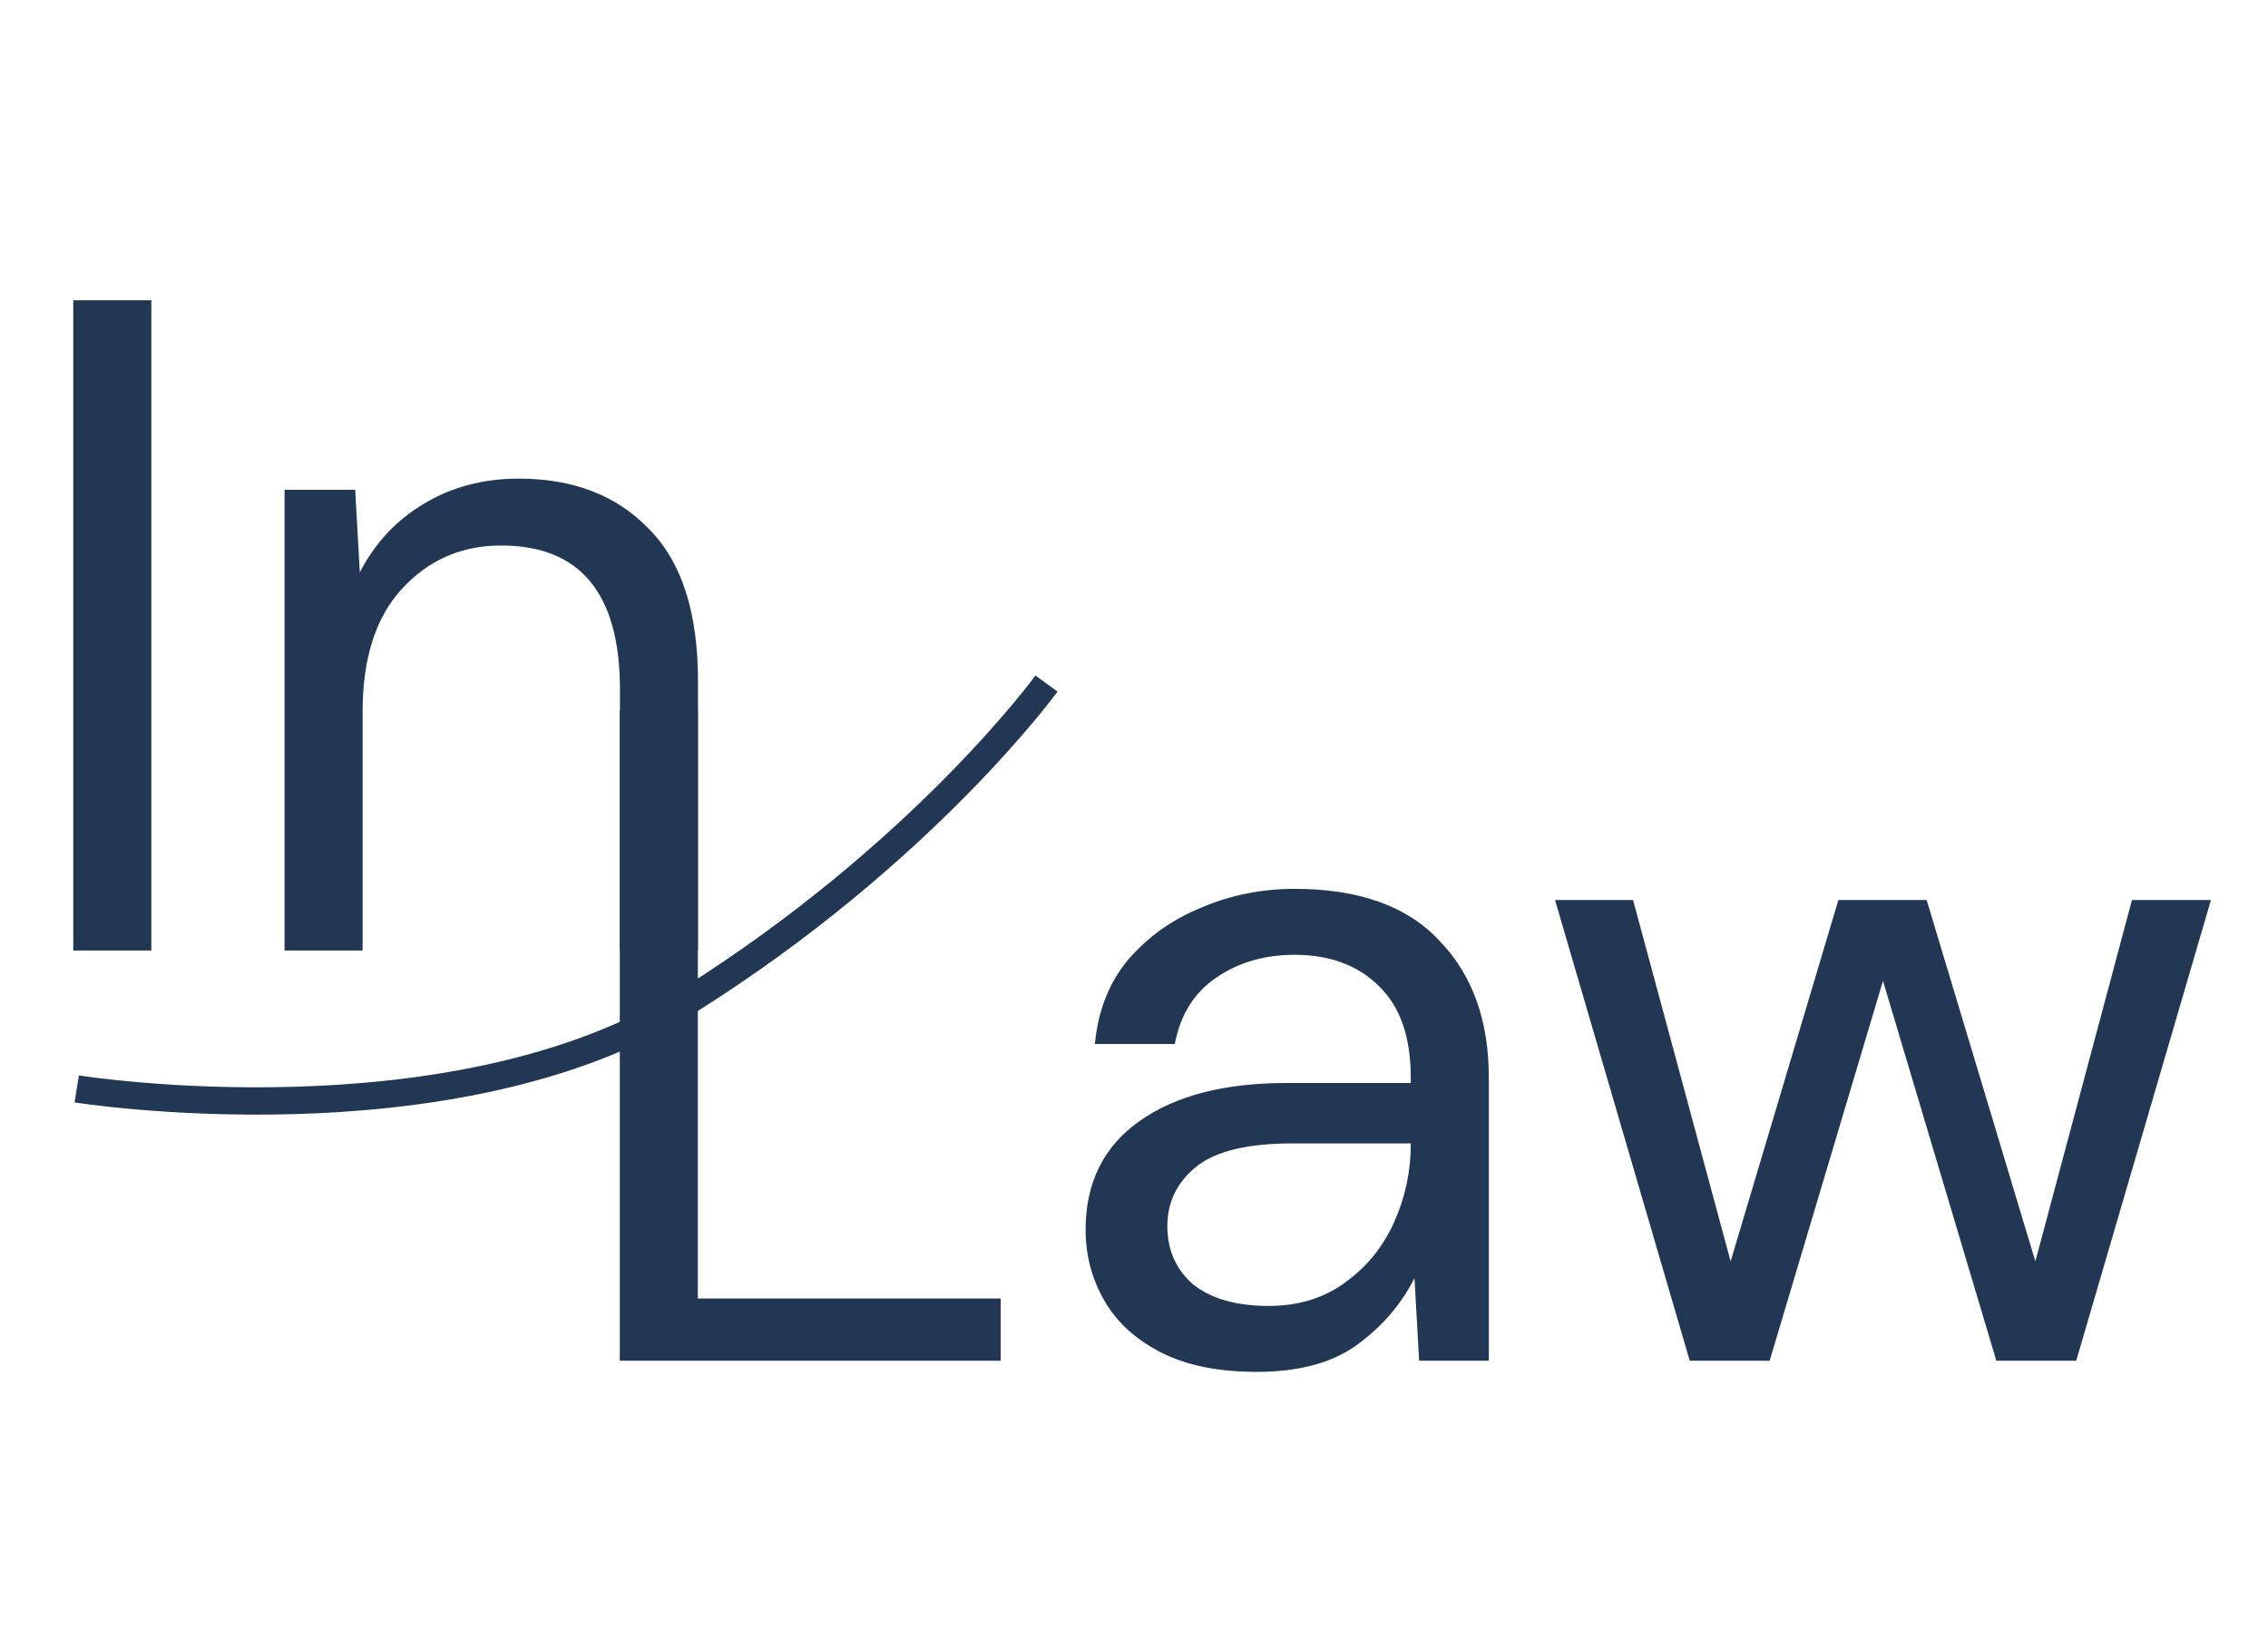
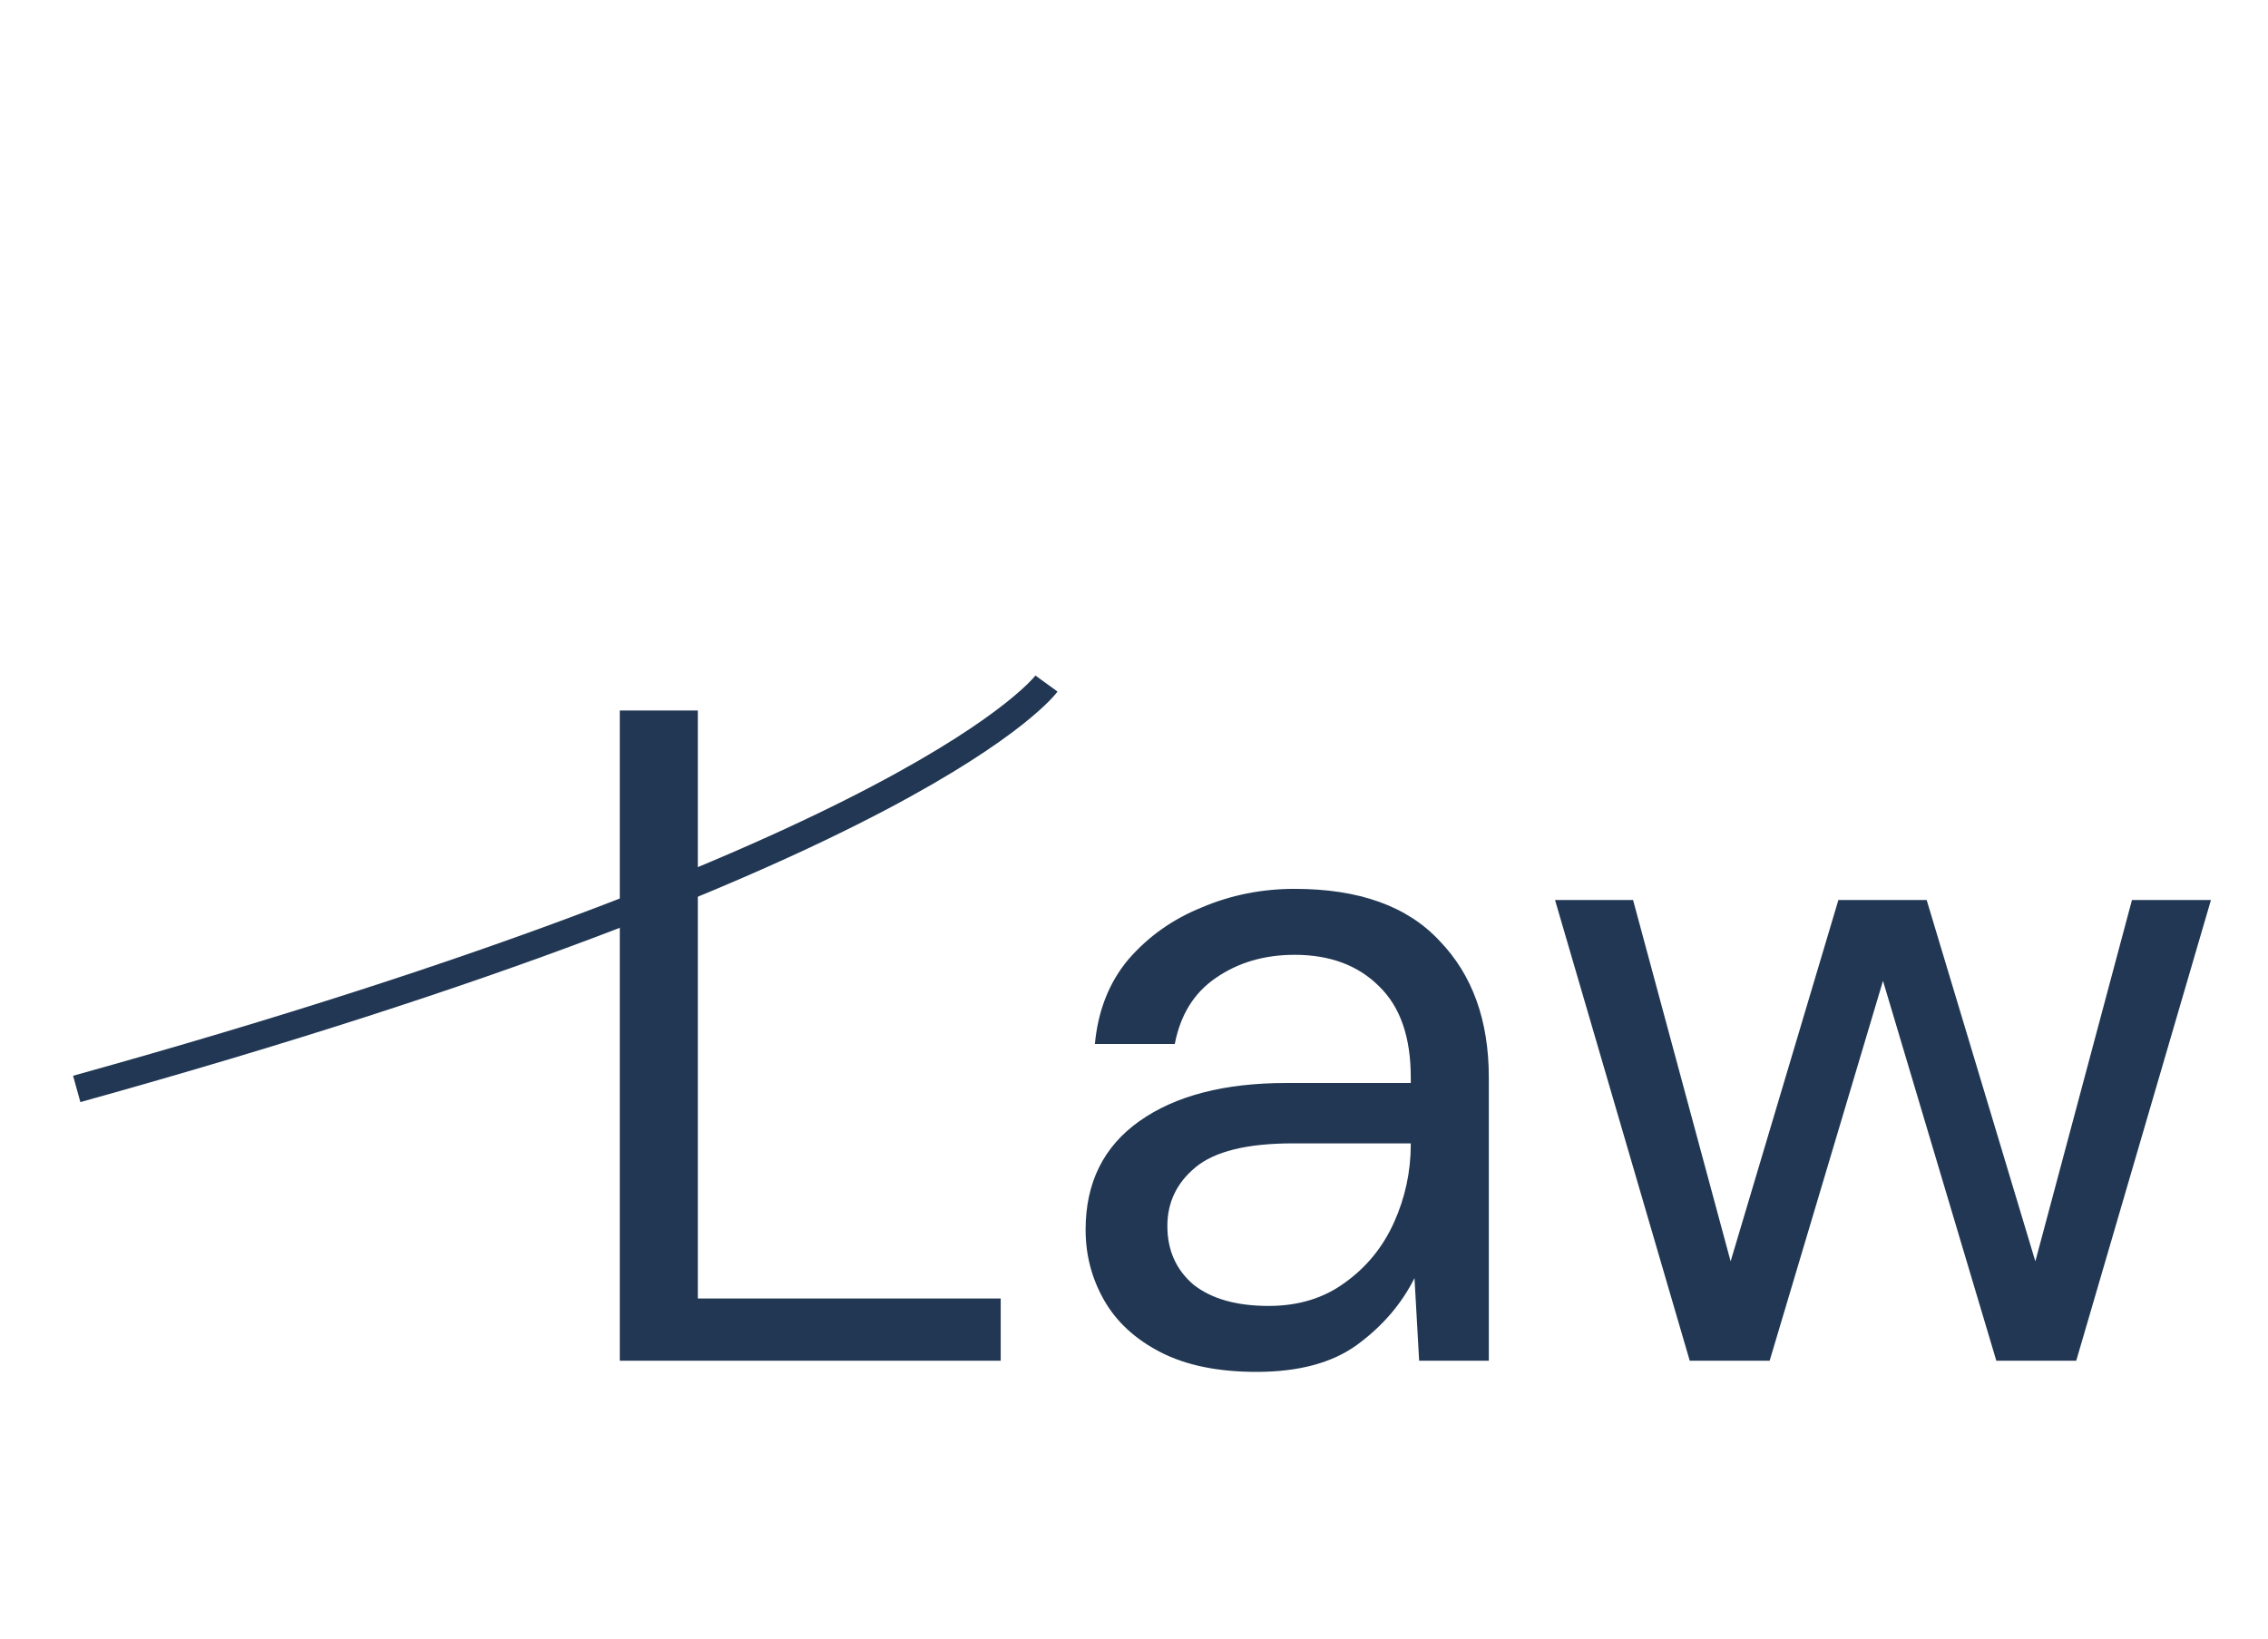
<svg xmlns="http://www.w3.org/2000/svg" width="83" height="60" viewBox="0 0 83 60" fill="none">
-   <path d="M2.682 34.791V10.991H5.538V34.791H2.682ZM10.414 34.791V17.927H12.998L13.168 20.953C13.712 19.888 14.494 19.049 15.514 18.437C16.534 17.825 17.69 17.519 18.982 17.519C20.977 17.519 22.564 18.131 23.742 19.355C24.944 20.557 25.544 22.415 25.544 24.931V34.791H22.688V25.237C22.688 21.724 21.238 19.967 18.336 19.967C16.886 19.967 15.673 20.5 14.698 21.565C13.746 22.608 13.27 24.104 13.27 26.053V34.791H10.414Z" fill="#213753" />
  <path d="M22.682 49.807V26.007H25.538V47.529H36.622V49.807H22.682ZM45.985 50.215C44.58 50.215 43.413 49.977 42.483 49.501C41.554 49.025 40.863 48.39 40.409 47.597C39.956 46.803 39.729 45.942 39.729 45.013C39.729 43.29 40.387 41.964 41.701 41.035C43.016 40.105 44.807 39.641 47.073 39.641H51.629V39.437C51.629 37.963 51.244 36.853 50.473 36.105C49.703 35.334 48.671 34.949 47.379 34.949C46.269 34.949 45.305 35.232 44.489 35.799C43.696 36.343 43.197 37.147 42.993 38.213H40.069C40.183 36.989 40.591 35.957 41.293 35.119C42.019 34.28 42.914 33.645 43.979 33.215C45.045 32.761 46.178 32.535 47.379 32.535C49.737 32.535 51.505 33.169 52.683 34.439C53.885 35.685 54.485 37.351 54.485 39.437V49.807H51.935L51.765 46.781C51.289 47.733 50.587 48.549 49.657 49.229C48.751 49.886 47.527 50.215 45.985 50.215ZM46.427 47.801C47.515 47.801 48.445 47.517 49.215 46.951C50.009 46.384 50.609 45.647 51.017 44.741C51.425 43.834 51.629 42.882 51.629 41.885V41.851H47.311C45.634 41.851 44.444 42.145 43.741 42.735C43.061 43.301 42.721 44.015 42.721 44.877C42.721 45.761 43.039 46.475 43.673 47.019C44.331 47.54 45.249 47.801 46.427 47.801ZM61.838 49.807L56.908 32.943H59.764L63.334 46.169L67.278 32.943H70.508L74.486 46.169L78.022 32.943H80.912L75.982 49.807H73.058L68.91 35.901L64.762 49.807H61.838Z" fill="#213753" />
-   <path d="M2.808 39.858C2.808 39.858 16.544 42.054 25.164 36.649C33.783 31.244 38.297 25.02 38.297 25.02" stroke="#213753" />
+   <path d="M2.808 39.858C33.783 31.244 38.297 25.02 38.297 25.02" stroke="#213753" />
</svg>